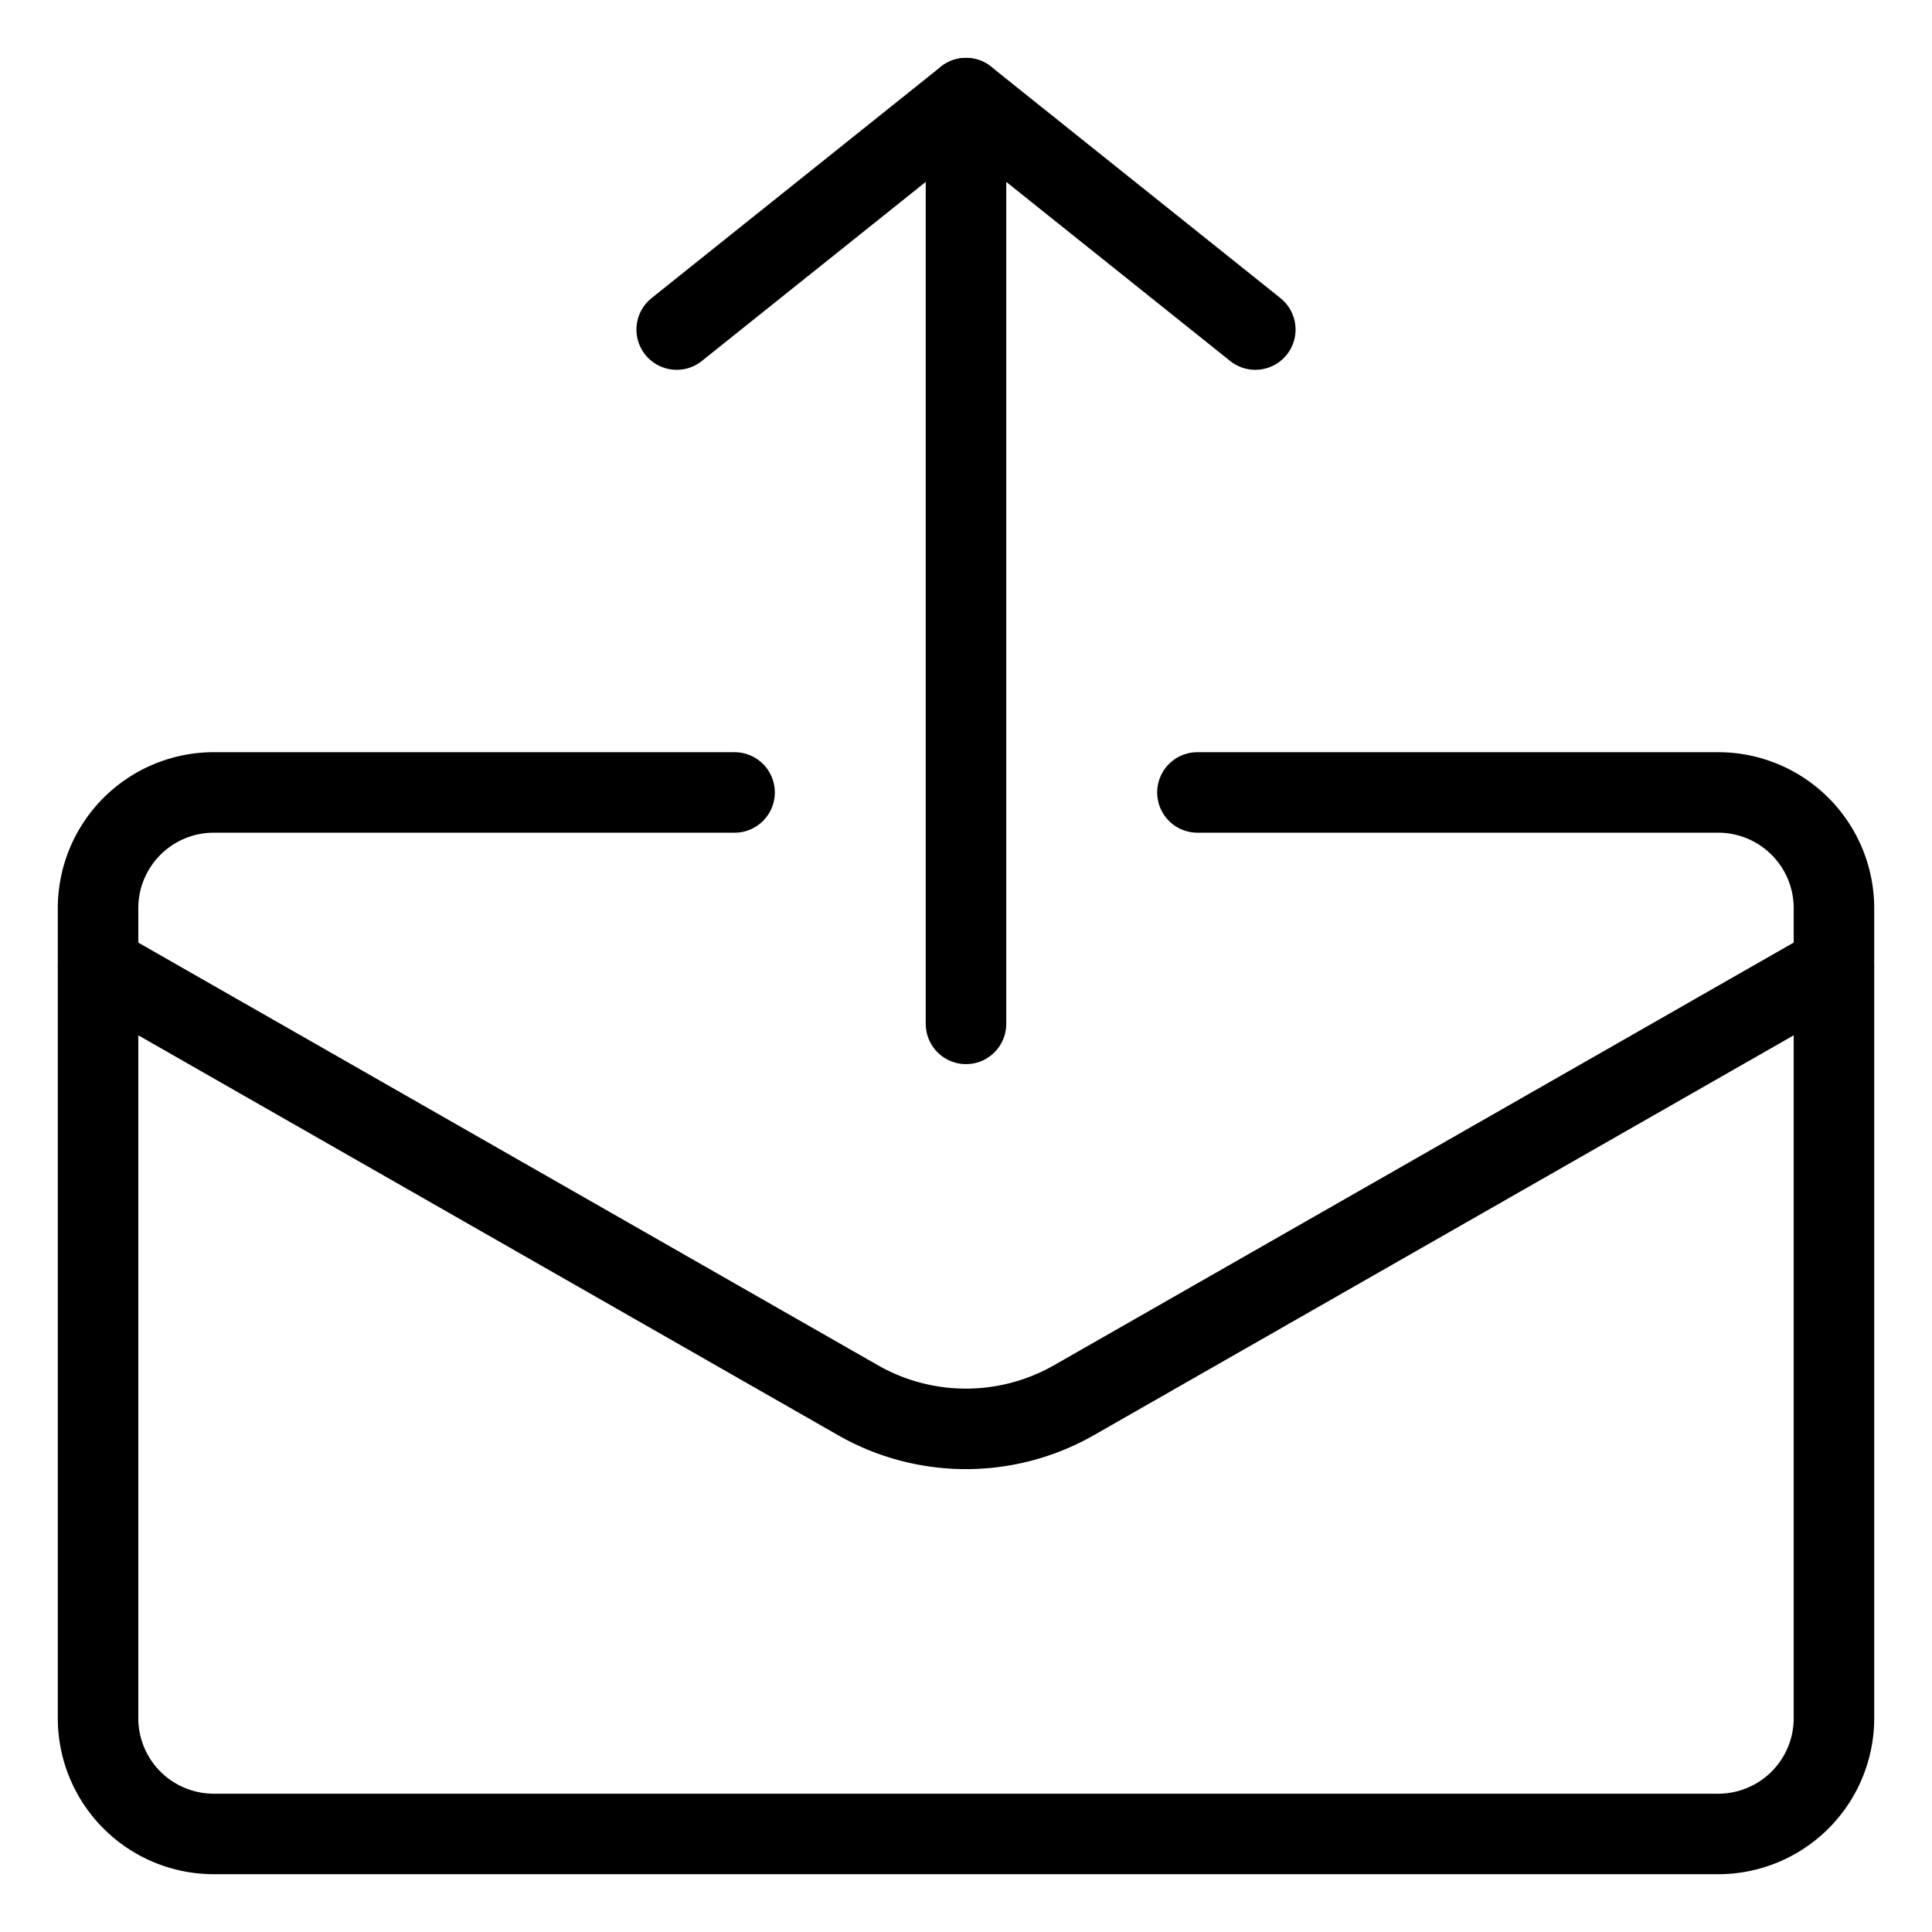
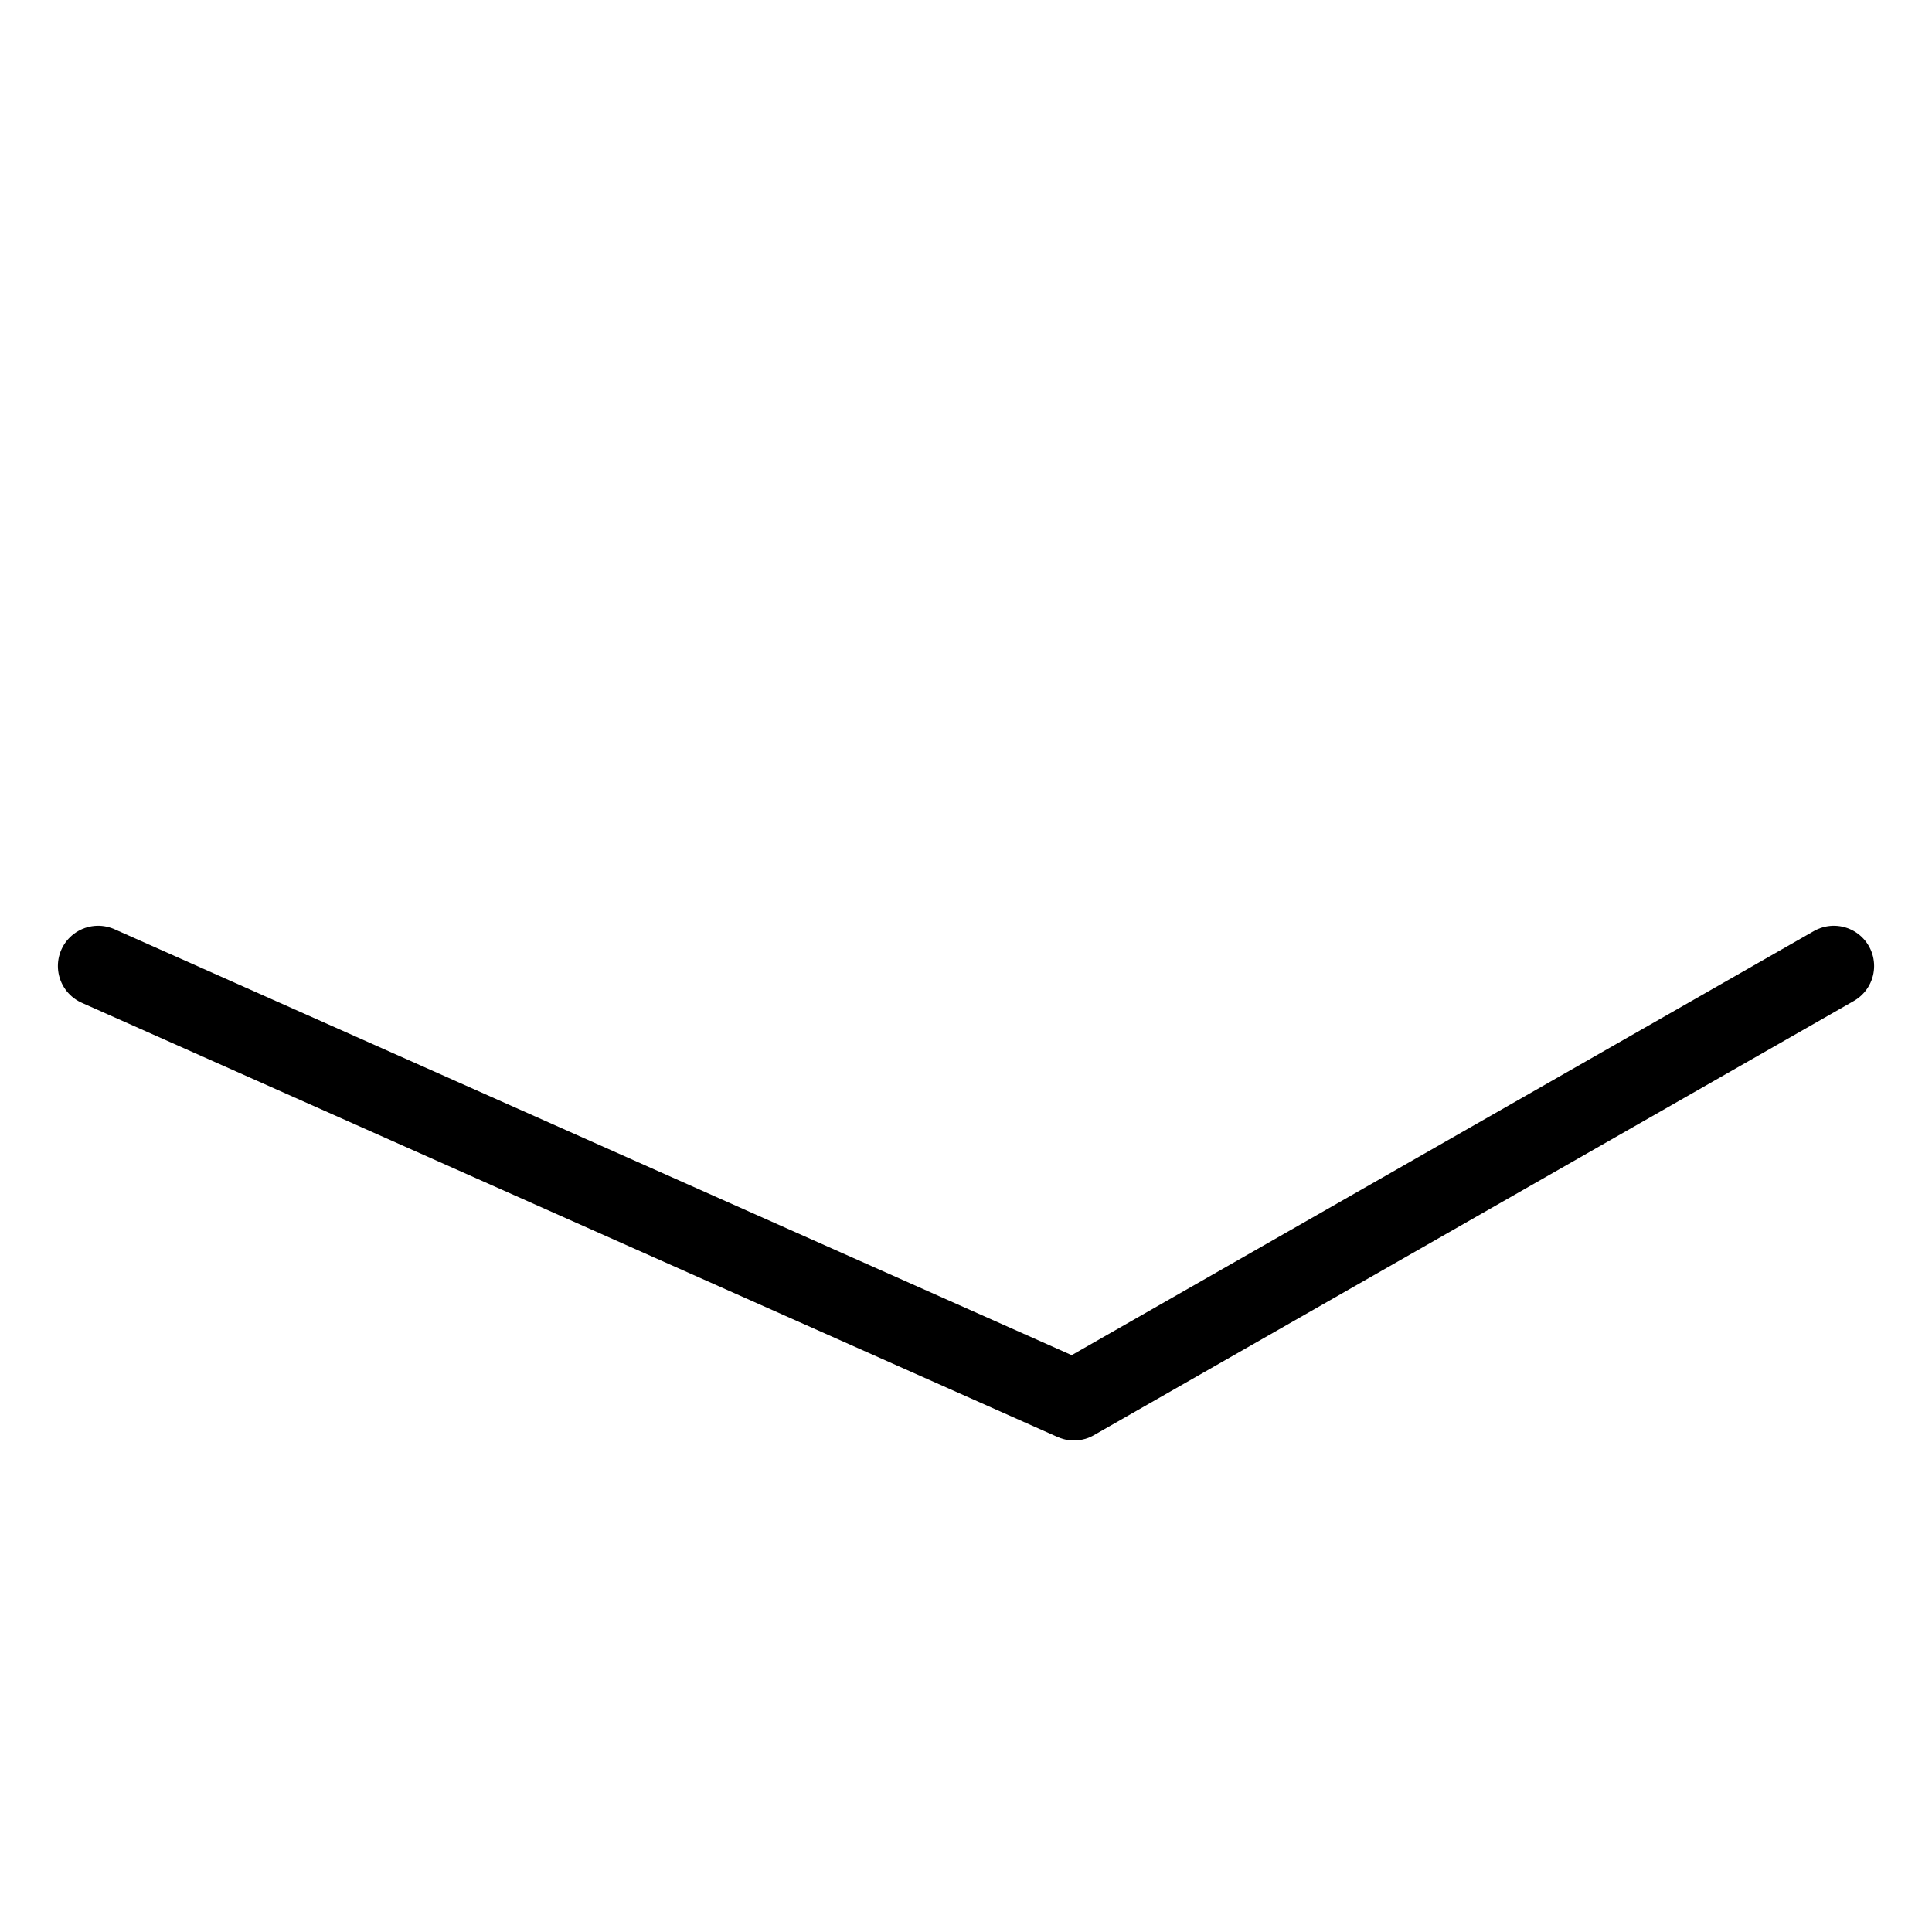
<svg xmlns="http://www.w3.org/2000/svg" viewBox="-0.5 -0.5 24 24" id="Email-Action-Upload--Streamline-Ultimate.svg" height="24" width="24">
  <desc>Email Action Upload Streamline Icon: https://streamlinehq.com</desc>
-   <path d="M14.375 9.344h6.469a1.438 1.438 0 0 1 1.438 1.438v10.062a1.438 1.438 0 0 1 -1.438 1.438H2.156a1.438 1.438 0 0 1 -1.438 -1.438v-10.062a1.438 1.438 0 0 1 1.438 -1.438H8.625" fill="none" stroke="#000000" stroke-linecap="round" stroke-linejoin="round" stroke-width="1" />
-   <path d="m22.281 11.5 -9.44 5.394a2.706 2.706 0 0 1 -2.683 0L0.719 11.5" fill="none" stroke="#000000" stroke-linecap="round" stroke-linejoin="round" stroke-width="1" />
-   <path d="m11.5 12.219 0 -11.5" fill="none" stroke="#000000" stroke-linecap="round" stroke-linejoin="round" stroke-width="1" />
-   <path d="M15.094 3.594 11.5 0.719l-3.594 2.875" fill="none" stroke="#000000" stroke-linecap="round" stroke-linejoin="round" stroke-width="1" />
+   <path d="m22.281 11.5 -9.44 5.394L0.719 11.5" fill="none" stroke="#000000" stroke-linecap="round" stroke-linejoin="round" stroke-width="1" />
</svg>